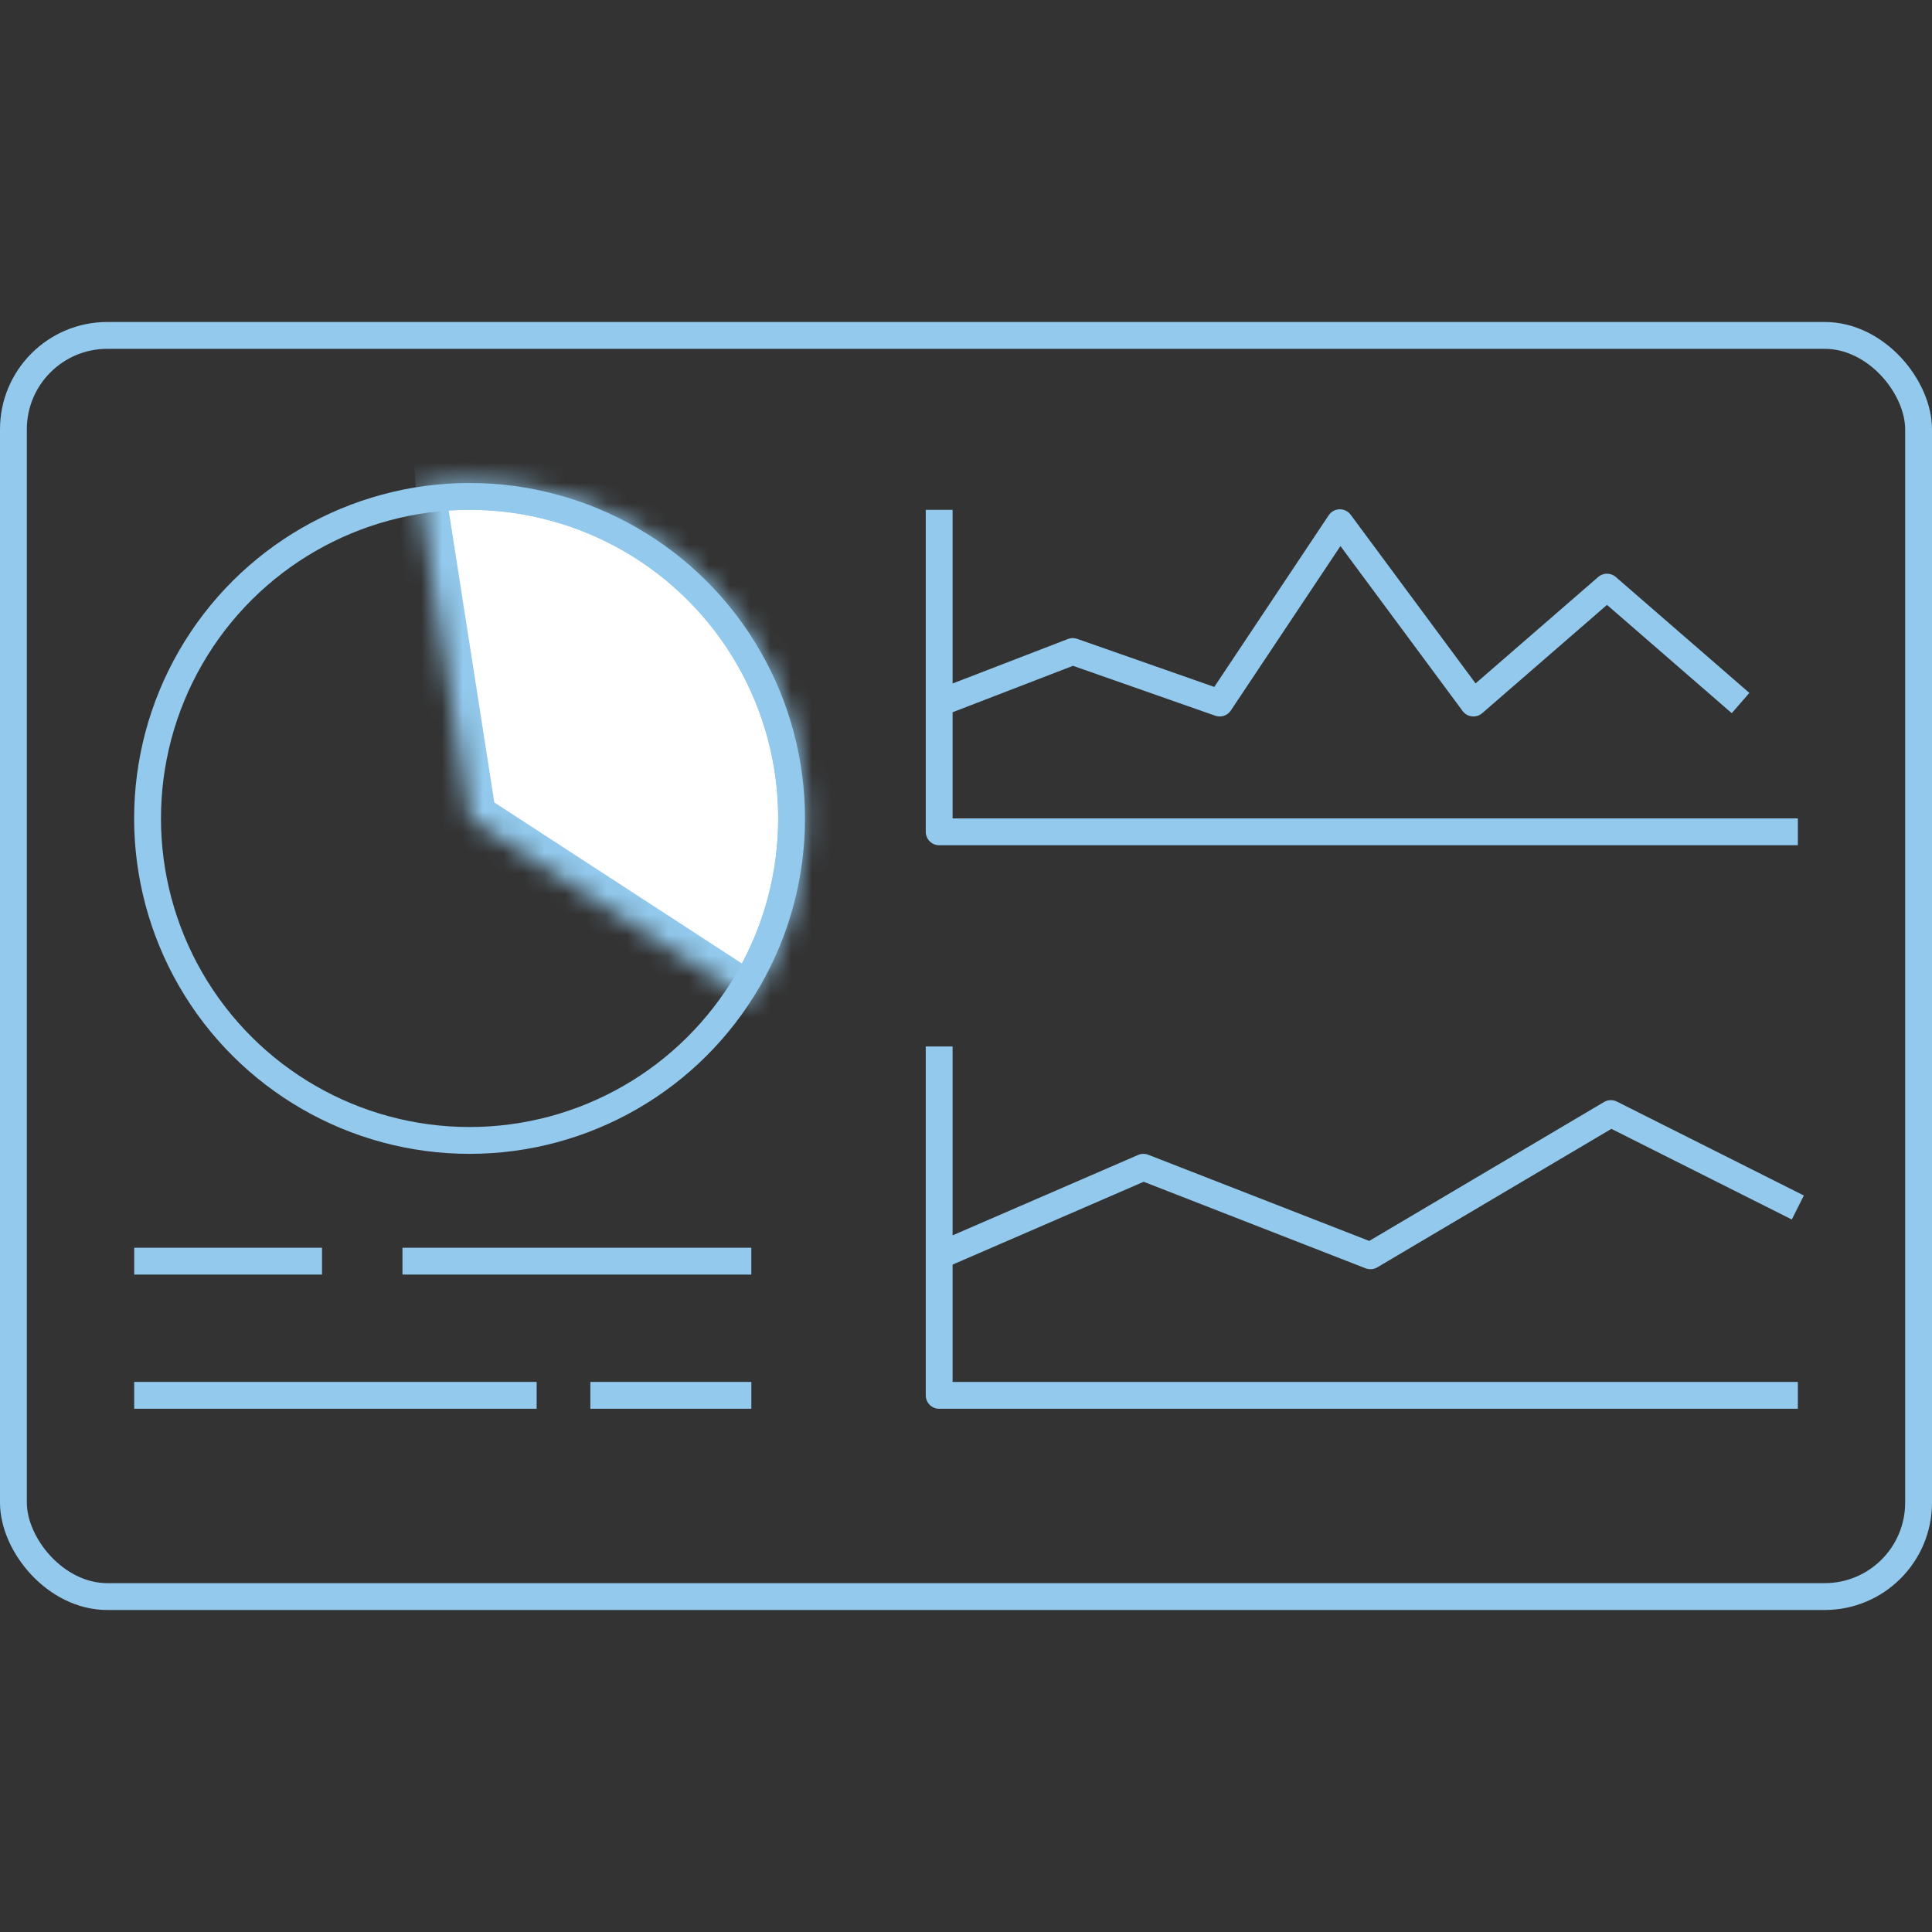
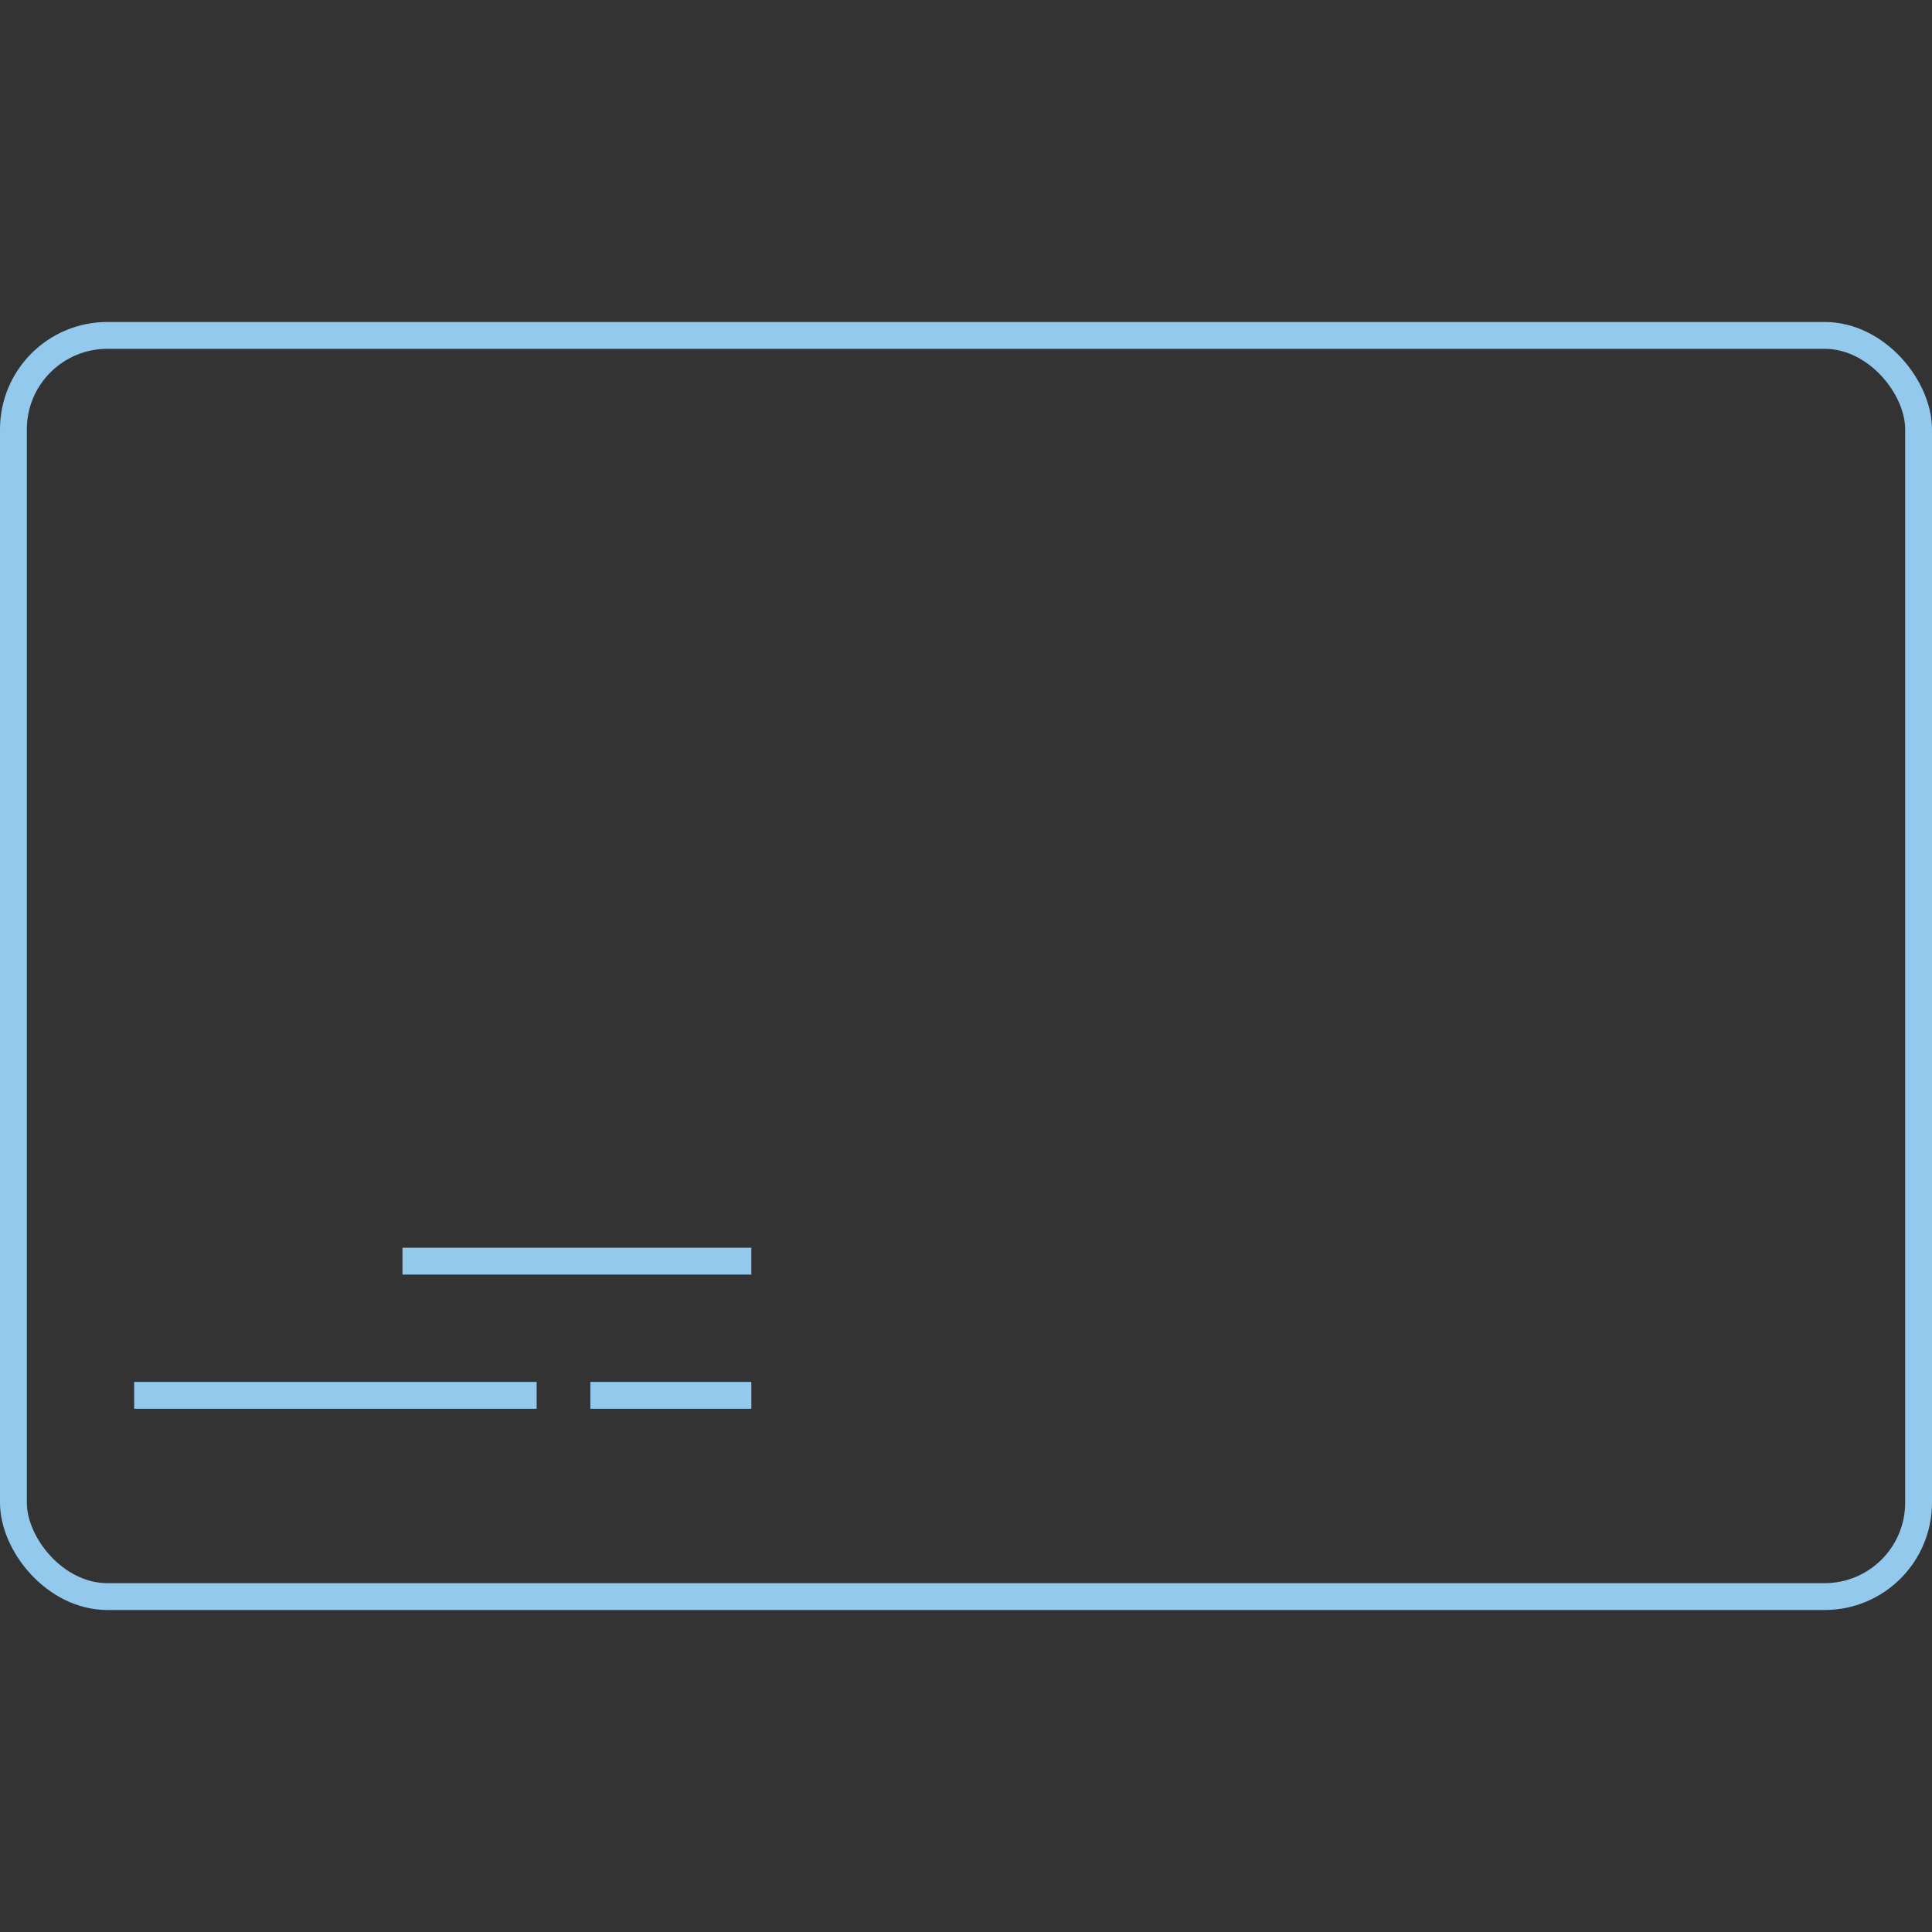
<svg xmlns="http://www.w3.org/2000/svg" width="94" height="94" fill="none">
  <rect width="100%" height="100%" fill="#333333" stroke="none" />
  <rect x=".653" y="16.319" width="92.694" height="61.361" rx="4.569" stroke="#92C9EC" stroke-width="1.306" />
-   <path d="M45.695 50.916V67.89h41.778m-41.778-6.79 9.937-4.307L66.678 61.1l11.697-6.92 9.097 4.57M45.695 24.806v9.4m41.778 6.266H45.695v-6.266m0 0 6.499-2.507 7.148 2.507 5.848-8.774 6.498 8.774 6.499-5.64 6.498 5.64" stroke="#92C9EC" stroke-width="1.306" stroke-linejoin="round" />
-   <path d="M36.556 67.889h-7.833M26.11 67.889H6.528M6.53 61.361h9.138M19.582 61.361h16.973" stroke="#92C9EC" stroke-width="1.306" />
+   <path d="M36.556 67.889h-7.833M26.11 67.889H6.528h9.138M19.582 61.361h16.973" stroke="#92C9EC" stroke-width="1.306" />
  <mask id="a" fill="#fff">
    <path d="M20.33 23.695A16.319 16.319 0 0 1 36.53 48.717l-13.68-8.898-2.518-16.124Z" />
  </mask>
-   <path d="M20.33 23.695A16.319 16.319 0 0 1 36.53 48.717l-13.68-8.898-2.518-16.124Z" fill="#fff" stroke="#92C9EC" stroke-width="2.611" mask="url(#a)" />
-   <circle cx="22.847" cy="39.819" r="15.667" transform="rotate(-90 22.847 39.82)" stroke="#92C9EC" stroke-width="1.306" />
</svg>